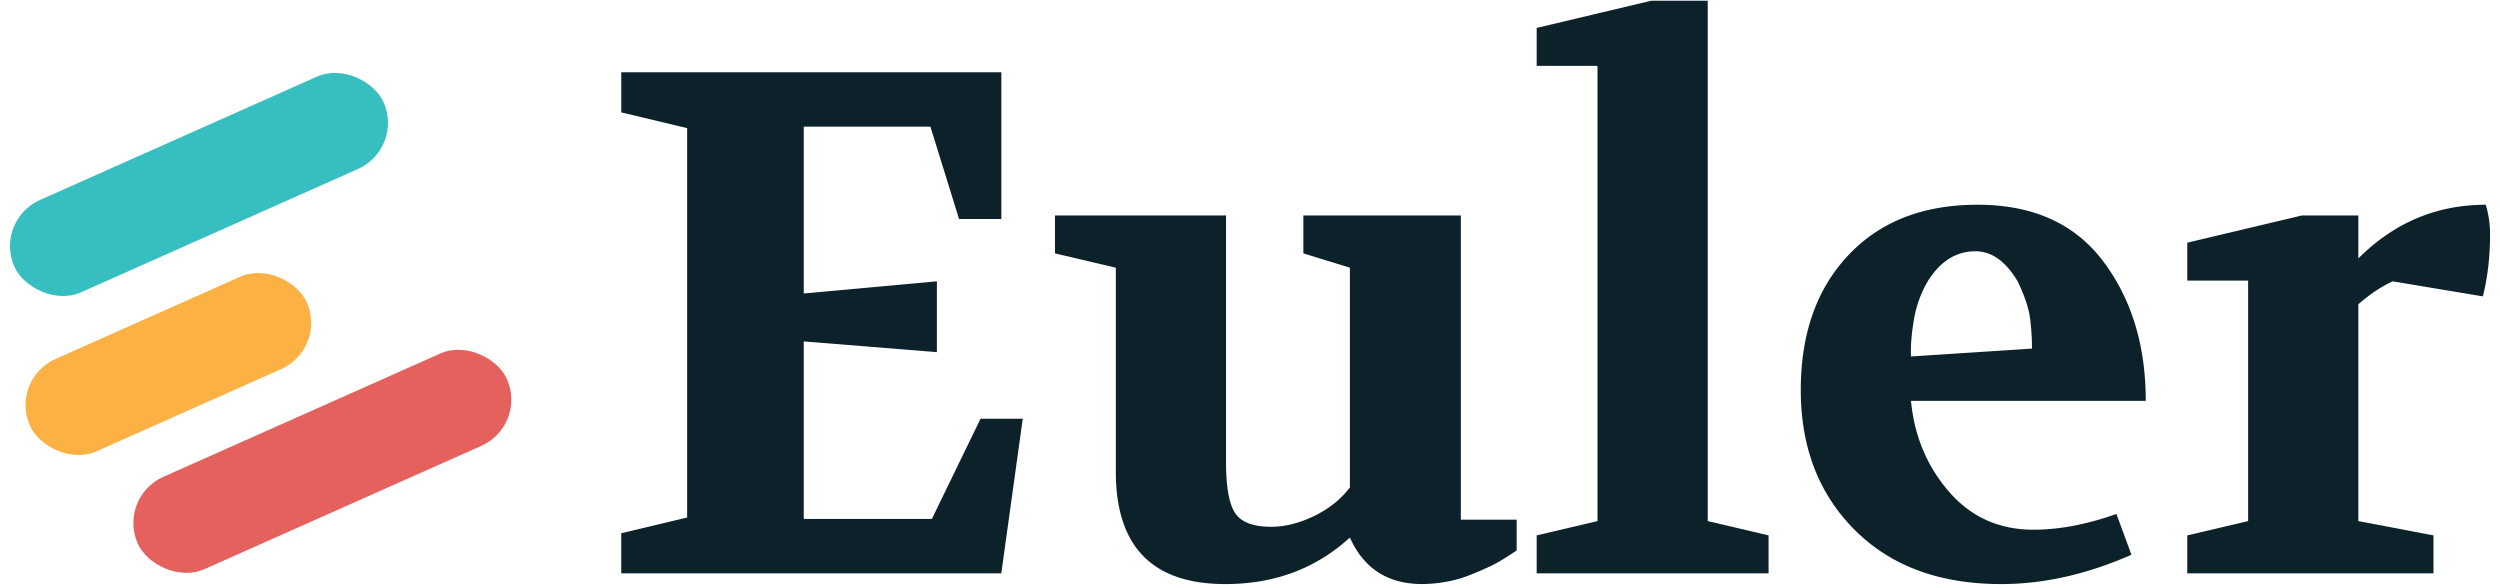
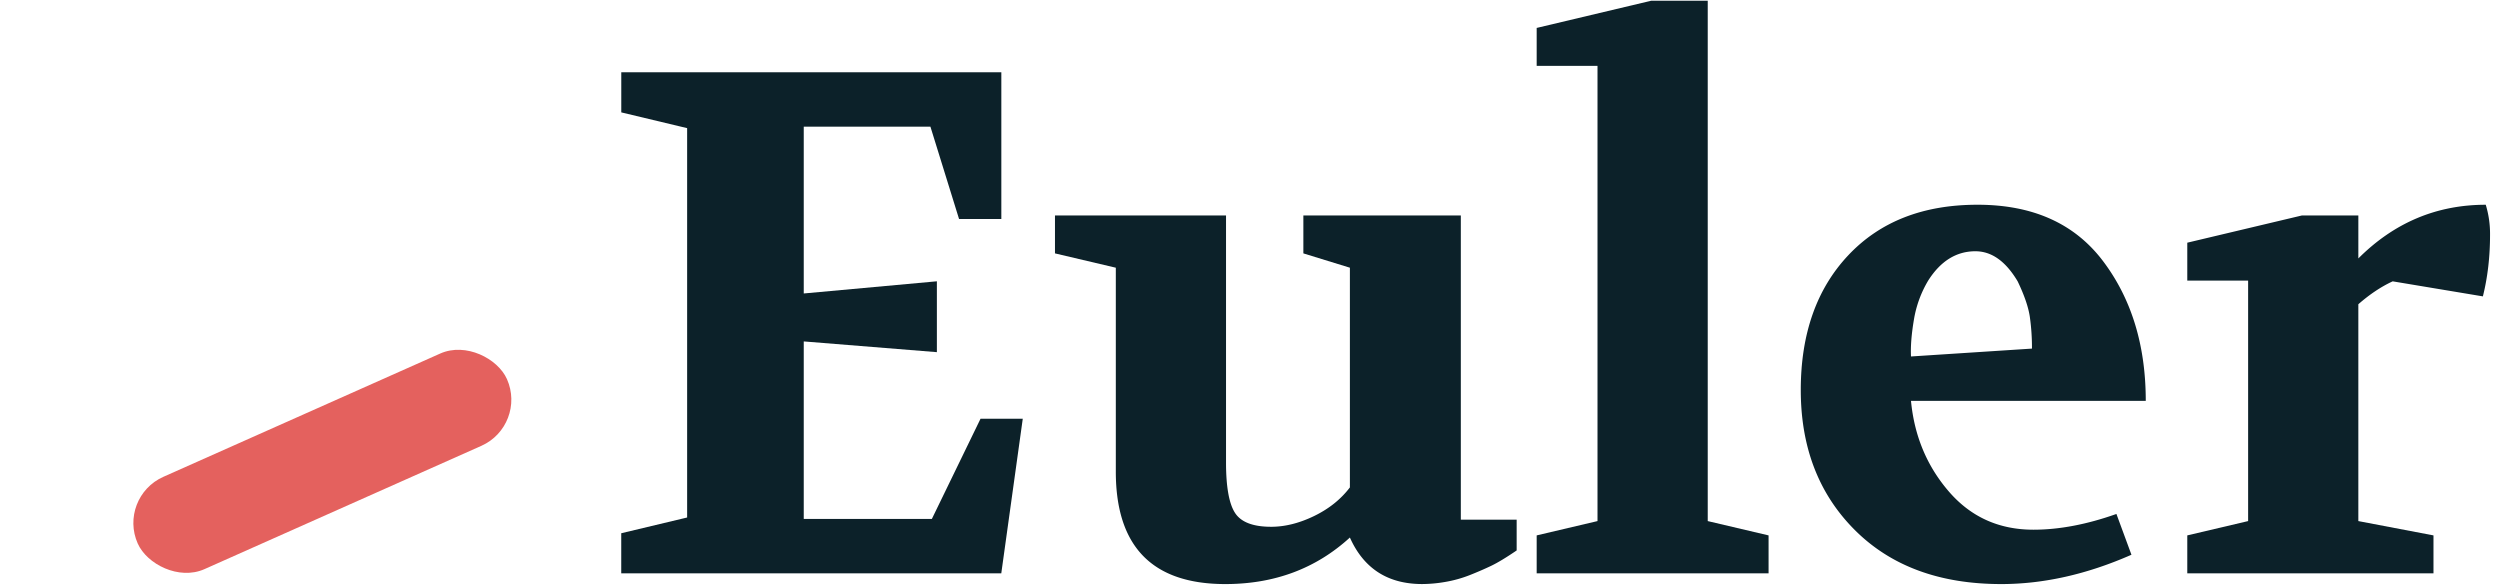
<svg xmlns="http://www.w3.org/2000/svg" viewBox="0 0 3420 800">
-   <rect fill="#37bec1" height="138.16" rx="69.08" transform="matrix(.914 -.407 .407 .914 -79.1 132.46)" width="552.62" x="-4.28" y="183.22" />
-   <rect fill="#fbb144" height="138.16" rx="69.08" transform="matrix(.914 -.407 .407 .914 -182.58 136.63)" width="414.47" x="22.87" y="428.73" />
  <rect fill="#e4615e" height="138.16" rx="69.08" transform="matrix(.914 -.407 .407 .914 -218.53 233.76)" width="552.62" x="164.3" y="561.85" />
  <g fill="#0c2129">
    <path d="m849.86 784.31v-54.83l90.14-21.54v-532.65l-90.09-21.55v-54.83h519.92v200.73h-57.83l-39.17-126.31h-173.3v228.14l182.12-16.65v96.94l-182.12-14.69v242.83h175.26l66.59-137.08h57.77l-29.39 211.49z" />
    <path d="m1443.21 346.63v-51.89h234v337.81q0 49.92 12.24 69t49.46 19.09q28.38 0 58.74-14.69t49-39.16v-300.57l-63.65-19.59v-51.89h215.41v416.14h76.38v42.12q-21.54 14.68-34.76 21t-29.37 12.73a168.8 168.8 0 0 1 -33.29 9.3 189.13 189.13 0 0 1 -31.83 2.94q-70.5 0-98.89-63.64-69.57 63.67-170.4 63.67-149.82 0-149.81-153.72v-279.06z" />
    <path d="m2102.17 784.31v-51.89l83.22-19.58v-622.74h-83.22v-51.89l156.66-37.21h77.35v711.84l83.23 19.58v51.89z" />
    <path d="m2463.46 533.65q0-115.51 65.11-184.56t176.74-69q113.57 0 171.84 77.36t58.26 190.93h-321.17q6.86 72.06 51.91 124.15t115.53 52.1q52.88 0 113.59-21.54l20.55 55.8q-91.05 40.11-178.2 40.11-126.3 0-200.23-73.93t-73.93-191.42zm150.78-46 165.49-10.77a301.39 301.39 0 0 0 -2.94-43.57q-3-20.06-16.65-48.47-24.48-41.11-57.77-41.12-39.16 0-64.62 40.14a152.4 152.4 0 0 0 -19.58 53.86q-4.92 29.35-3.93 49.91z" />
    <path d="m2992.2 784.31v-51.89l83.23-19.58v-329h-83.23v-51.84l156.67-37.21h77.35v58.75q73.43-73.44 174.29-73.44a136.38 136.38 0 0 1 5.87 41.13q0 45-9.79 84.21l-123.38-20.57q-23.49 10.79-47 31.33v296.64l102.79 19.58v51.89z" />
  </g>
</svg>